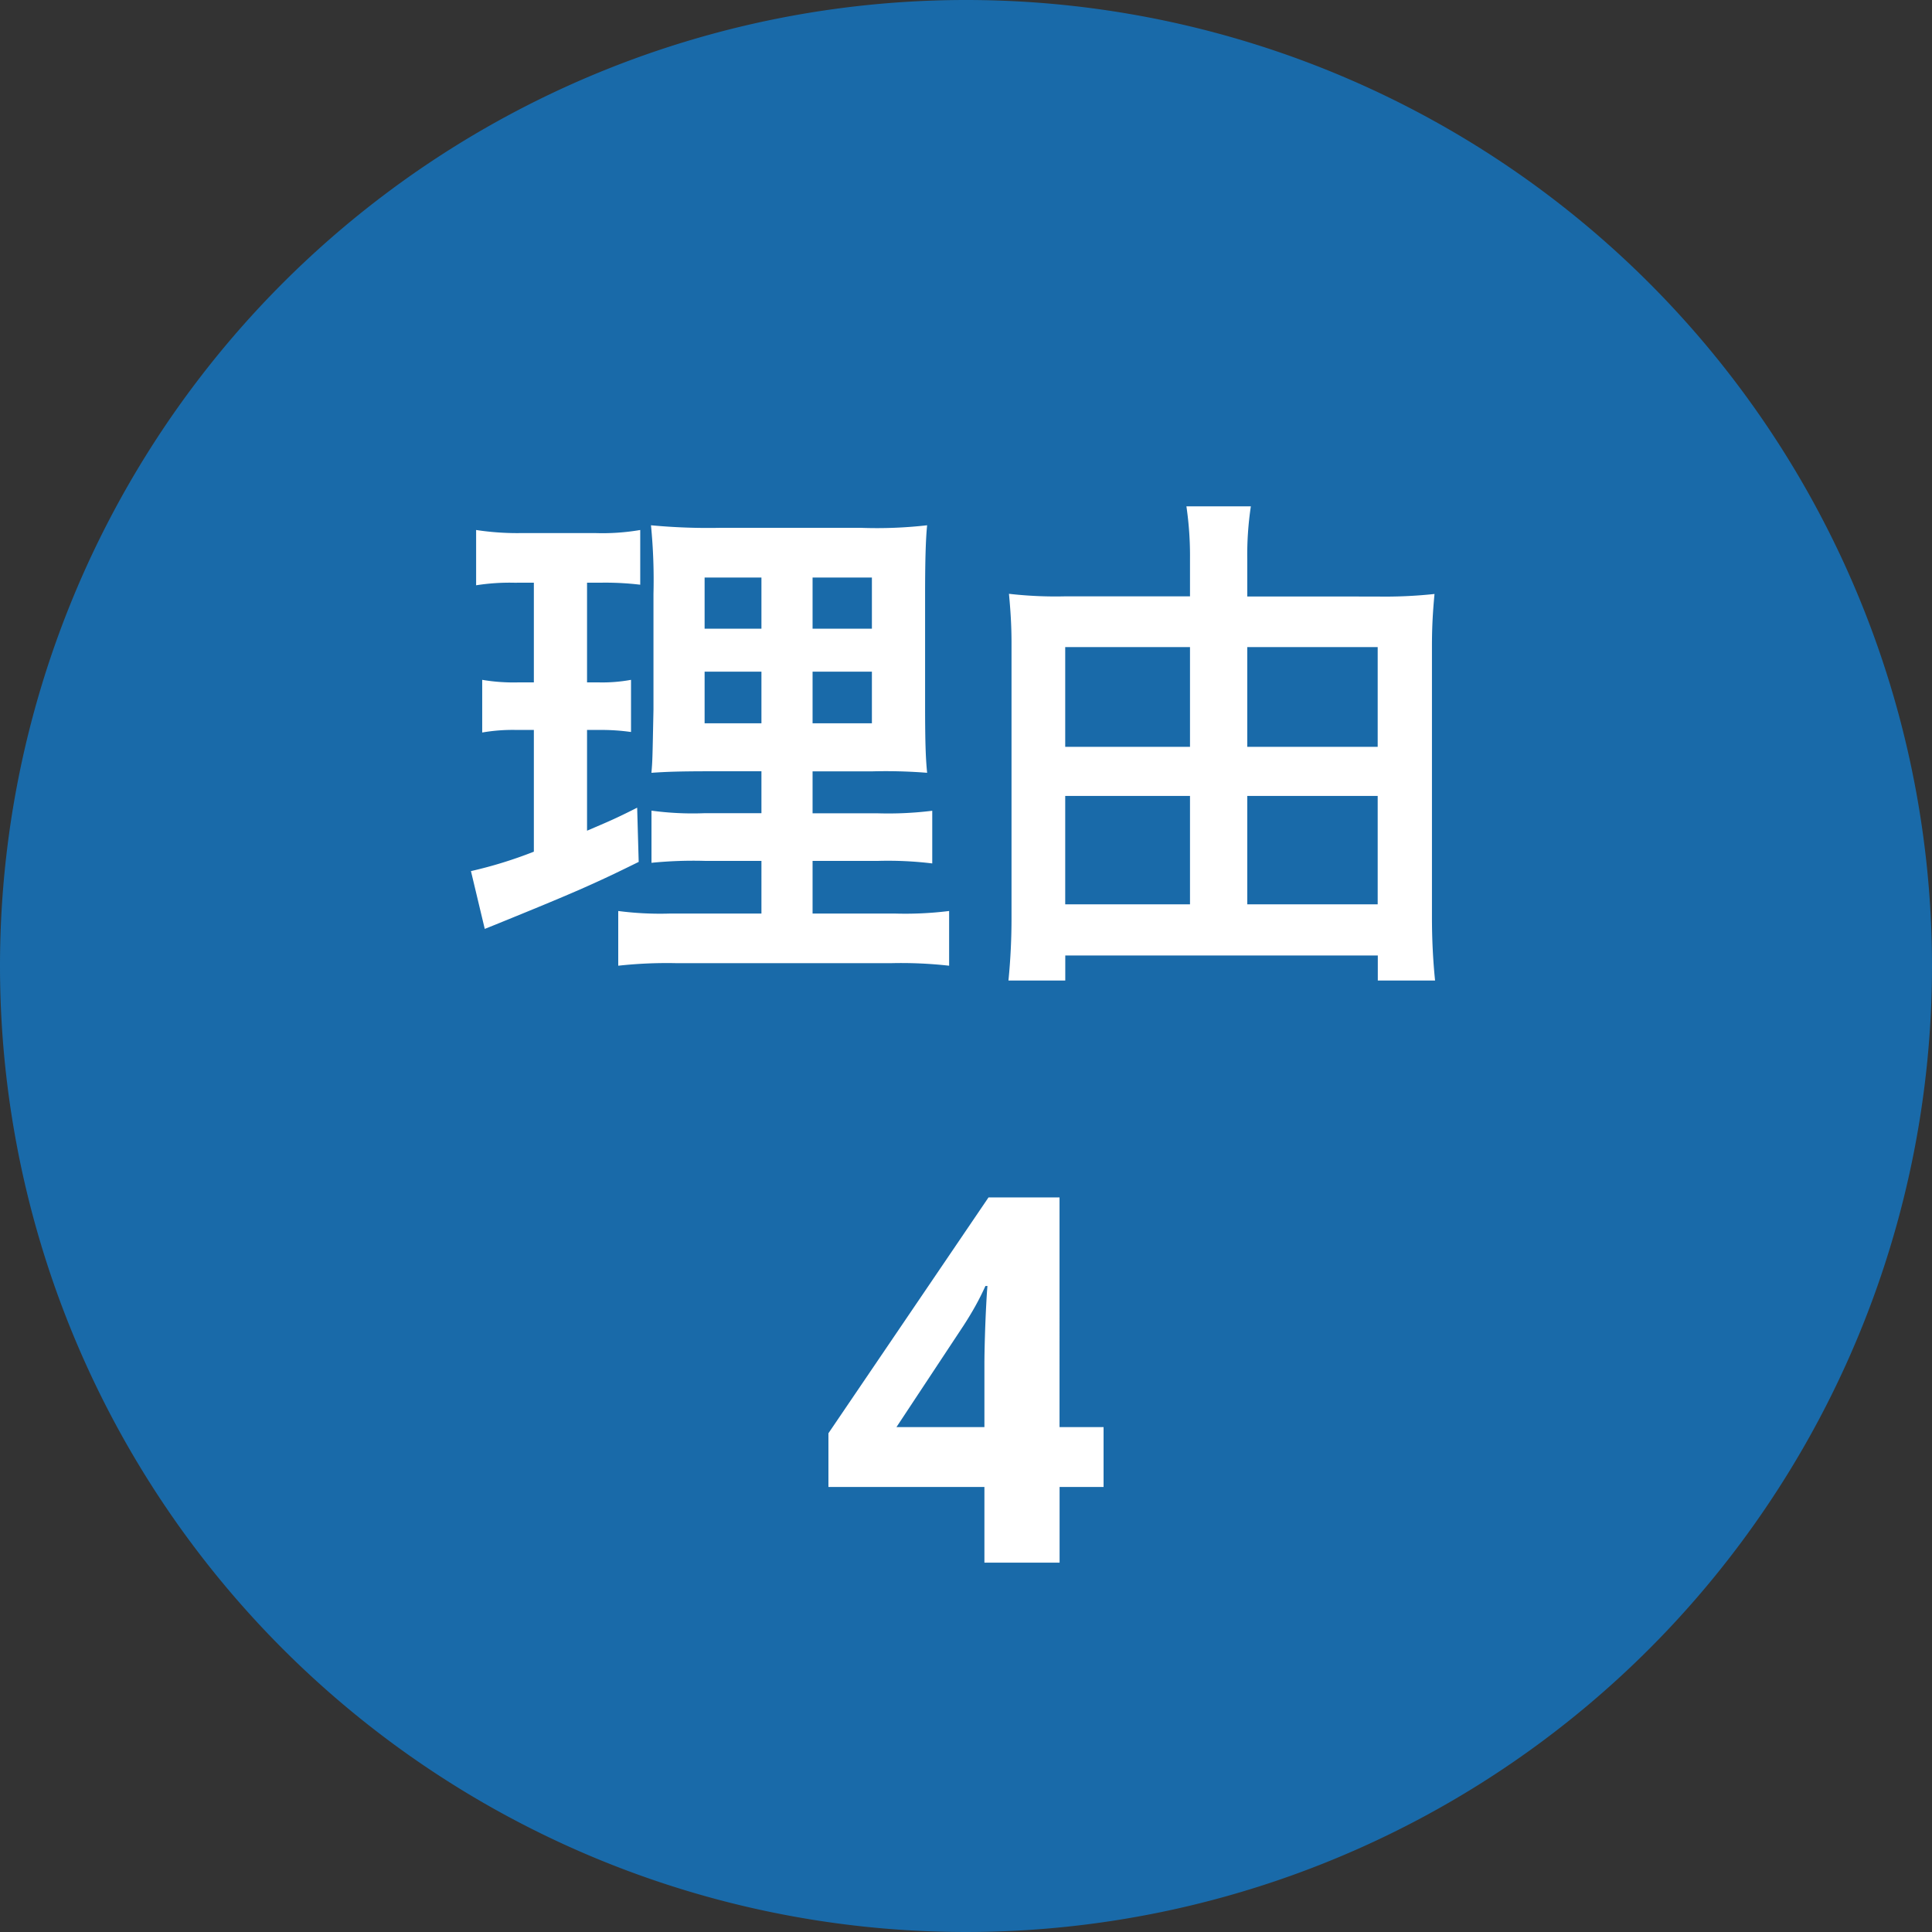
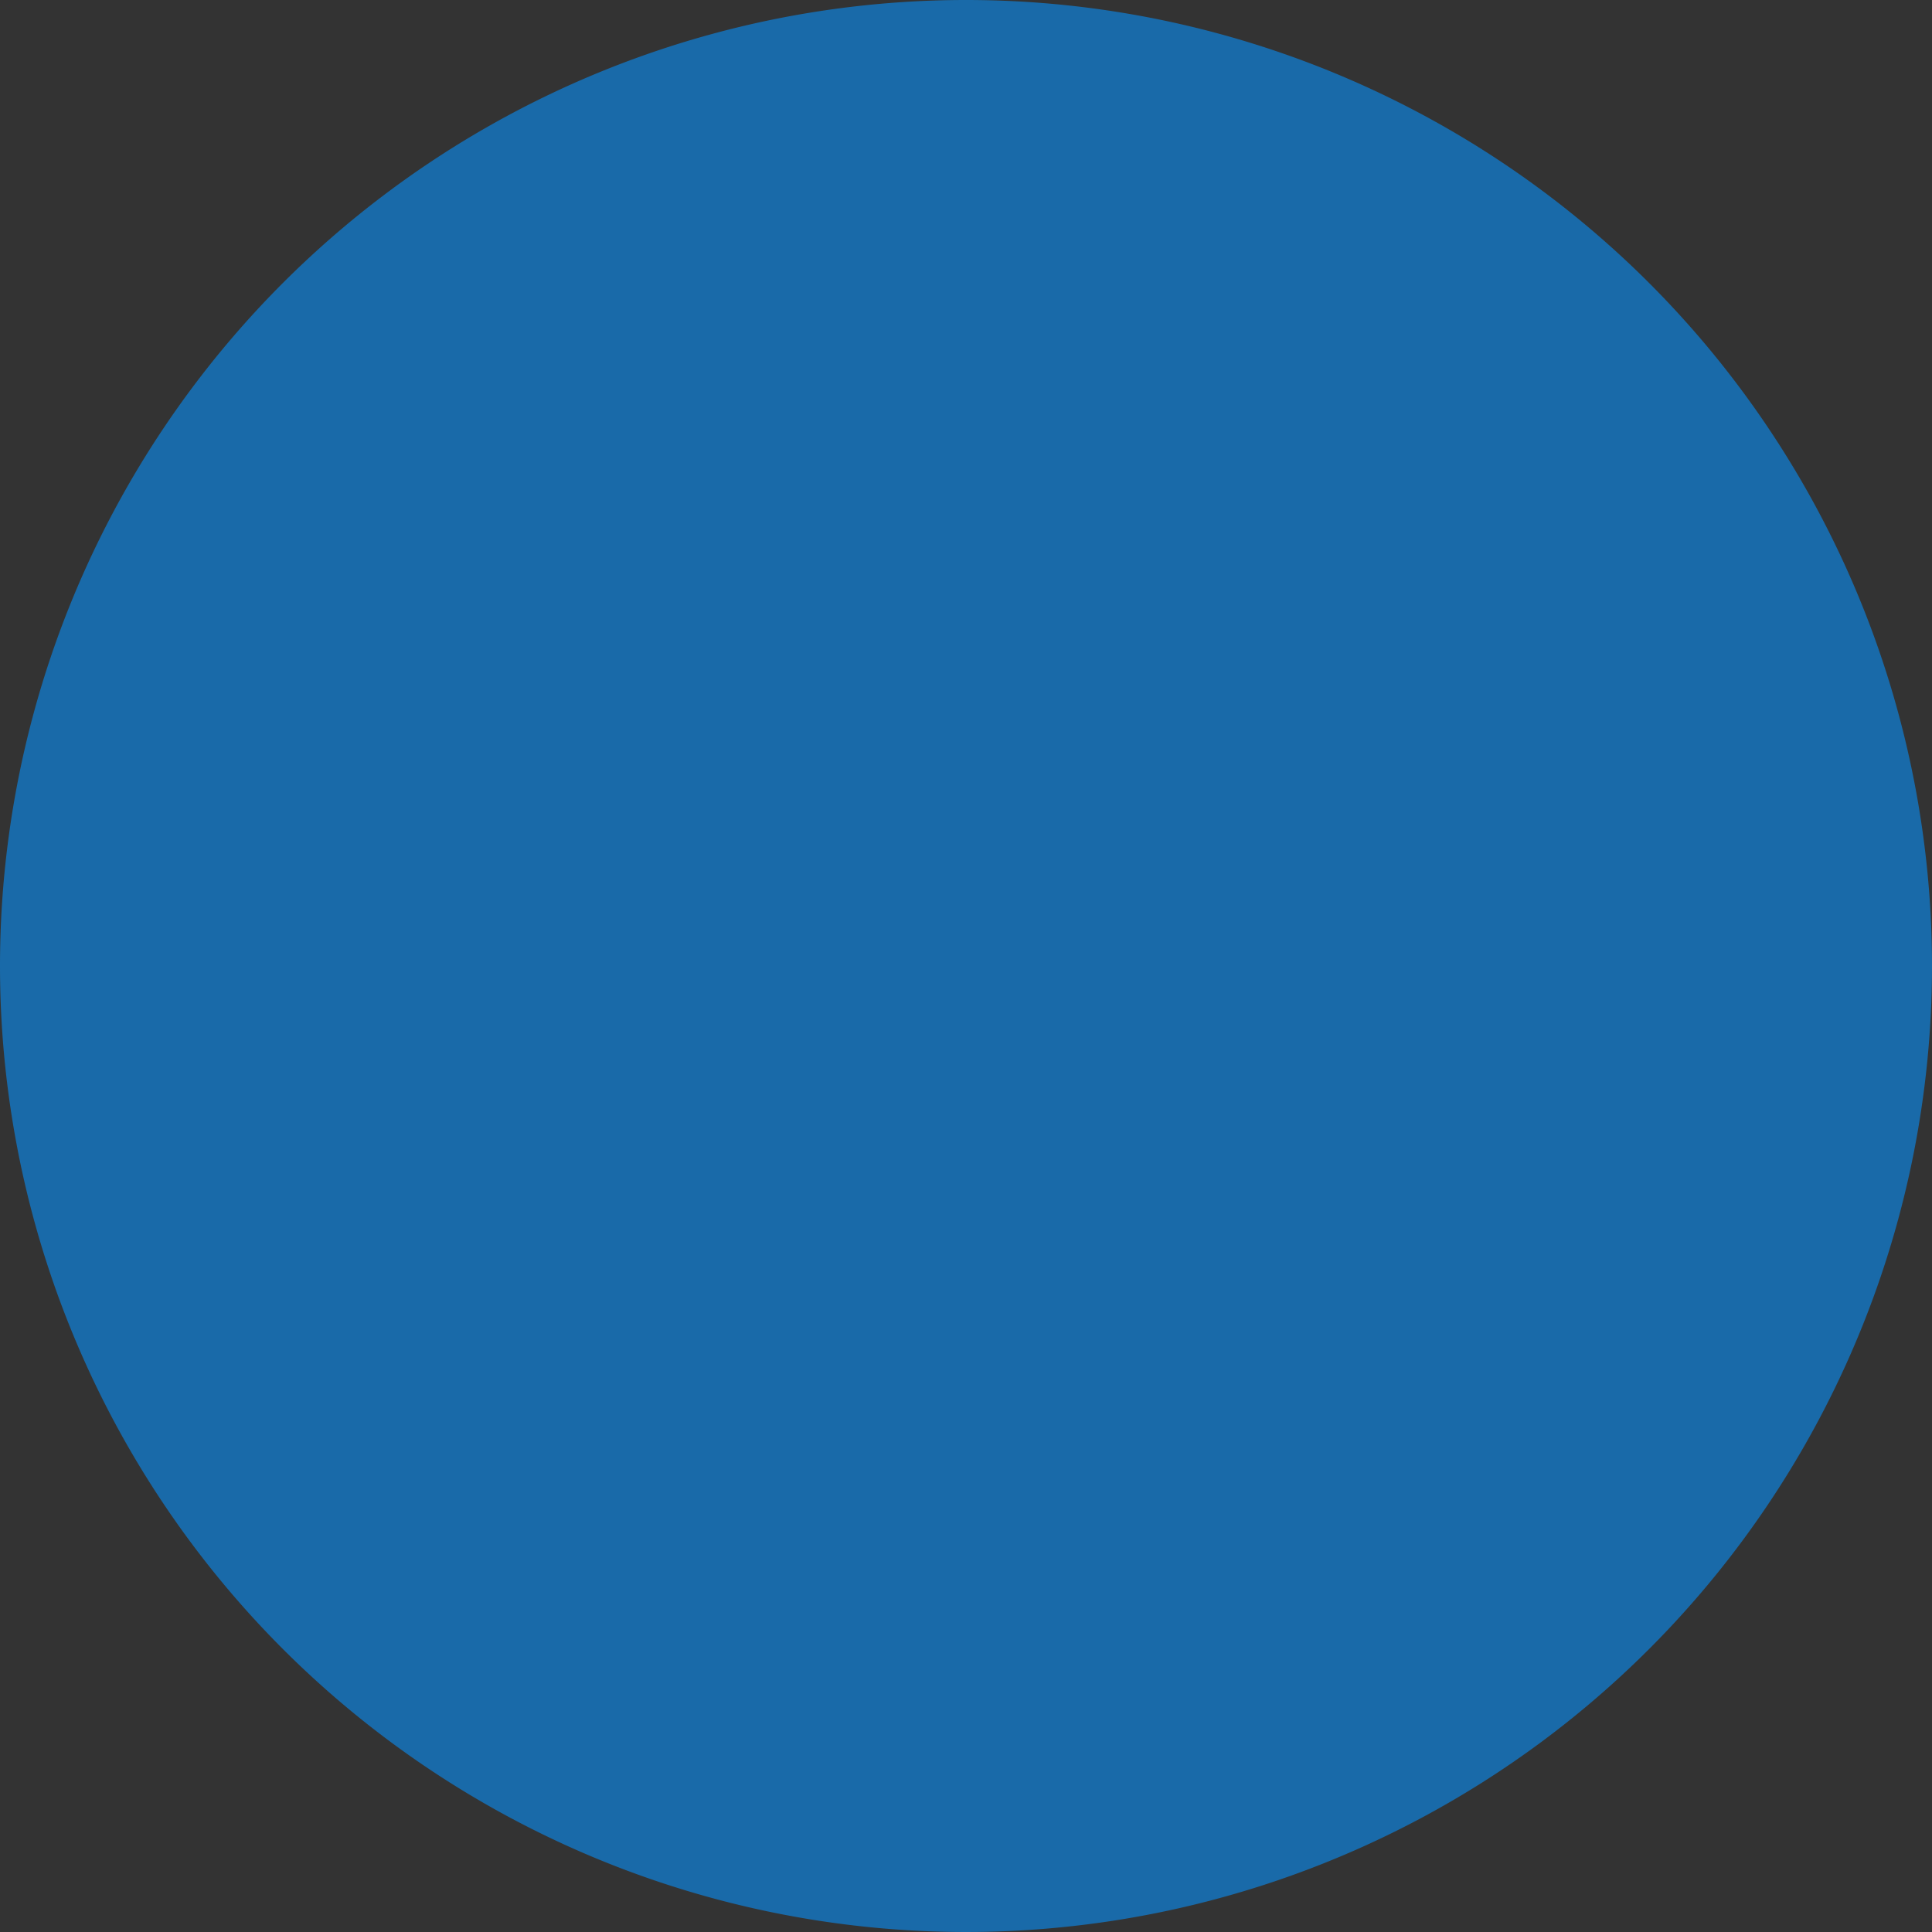
<svg xmlns="http://www.w3.org/2000/svg" width="68" height="68" viewBox="0 0 68 68">
  <rect x="0" y="0" width="68" height="68" fill="#333333" stroke="none" />
  <g id="グループ_33074" data-name="グループ 33074" transform="translate(-7611 -5629)">
    <path id="パス_28601" data-name="パス 28601" d="M34,0A34,34,0,1,1,0,34,34,34,0,0,1,34,0Z" transform="translate(7611 5629)" fill="#196aa9" />
-     <path id="パス_28600" data-name="パス 28600" d="M-7.2-.846h-3.222a11.352,11.352,0,0,1-1.818-.09V.99A15.644,15.644,0,0,1-10.206.9h7.578A15.144,15.144,0,0,1-.594.99V-.936A12.531,12.531,0,0,1-2.5-.846H-5.4V-2.7h2.322a12.85,12.85,0,0,1,1.89.09V-4.464a12.531,12.531,0,0,1-1.908.09H-5.4V-5.85h2.07A18.427,18.427,0,0,1-1.368-5.8c-.054-.522-.072-1.152-.072-2.412v-3.834c0-1.1.018-1.944.072-2.466a15.623,15.623,0,0,1-2.322.09H-8.658a21.446,21.446,0,0,1-2.43-.09A19.6,19.6,0,0,1-11-12.1v4.068c-.036,1.818-.036,1.818-.072,2.232.54-.036.954-.054,2.16-.054H-7.2v1.476H-9.216a10.777,10.777,0,0,1-1.854-.09v1.836A14.762,14.762,0,0,1-9.2-2.7h2Zm0-11.826v1.8h-2v-1.8Zm1.8,0h2.088v1.8H-5.4ZM-7.2-9.36v1.818h-2V-9.36Zm1.8,0h2.088v1.818H-5.4Zm-9.81-3.132v3.51h-.558a6.565,6.565,0,0,1-1.26-.09v1.854a6.288,6.288,0,0,1,1.224-.09h.594v4.284a15.28,15.28,0,0,1-2.214.684l.486,2.034.36-.144c2.79-1.134,3.492-1.44,5.058-2.214l-.054-1.908c-.792.4-1.008.486-1.764.81V-7.308h.414a7.512,7.512,0,0,1,1.134.072V-9.072a5.572,5.572,0,0,1-1.134.09h-.414v-3.51h.54a10.438,10.438,0,0,1,1.332.072v-1.926a7.861,7.861,0,0,1-1.6.108h-2.538a9.6,9.6,0,0,1-1.638-.108V-12.4a7.587,7.587,0,0,1,1.35-.09Zm25.11.486v-1.3a11.481,11.481,0,0,1,.126-1.872H7.758a12.008,12.008,0,0,1,.126,1.854v1.314H3.456a14.322,14.322,0,0,1-1.944-.09c.054.576.09,1.1.09,1.728V-.72a22.079,22.079,0,0,1-.108,2.232h2V.63h11v.882h2.016C16.434.774,16.4.018,16.4-.7v-9.576c0-.7.036-1.242.09-1.818a16.333,16.333,0,0,1-2.034.09ZM9.9-1.17V-4.986h4.59V-1.17Zm0-5.544v-3.51h4.59v3.51Zm-2.016-3.51v3.51H3.492v-3.51Zm0,5.238V-1.17H3.492V-4.986ZM4.842,19.336H3.294V22H.648V19.336h-5.49v-1.89l5.634-8.3h2.5V17.23H4.842ZM.648,17.23V15.052q0-.414.018-1.008t.045-1.107q.027-.513.045-.675H.684q-.162.36-.351.7t-.423.7L-2.448,17.23Z" transform="translate(7645 5662)" fill="#fff" />
  </g>
</svg>